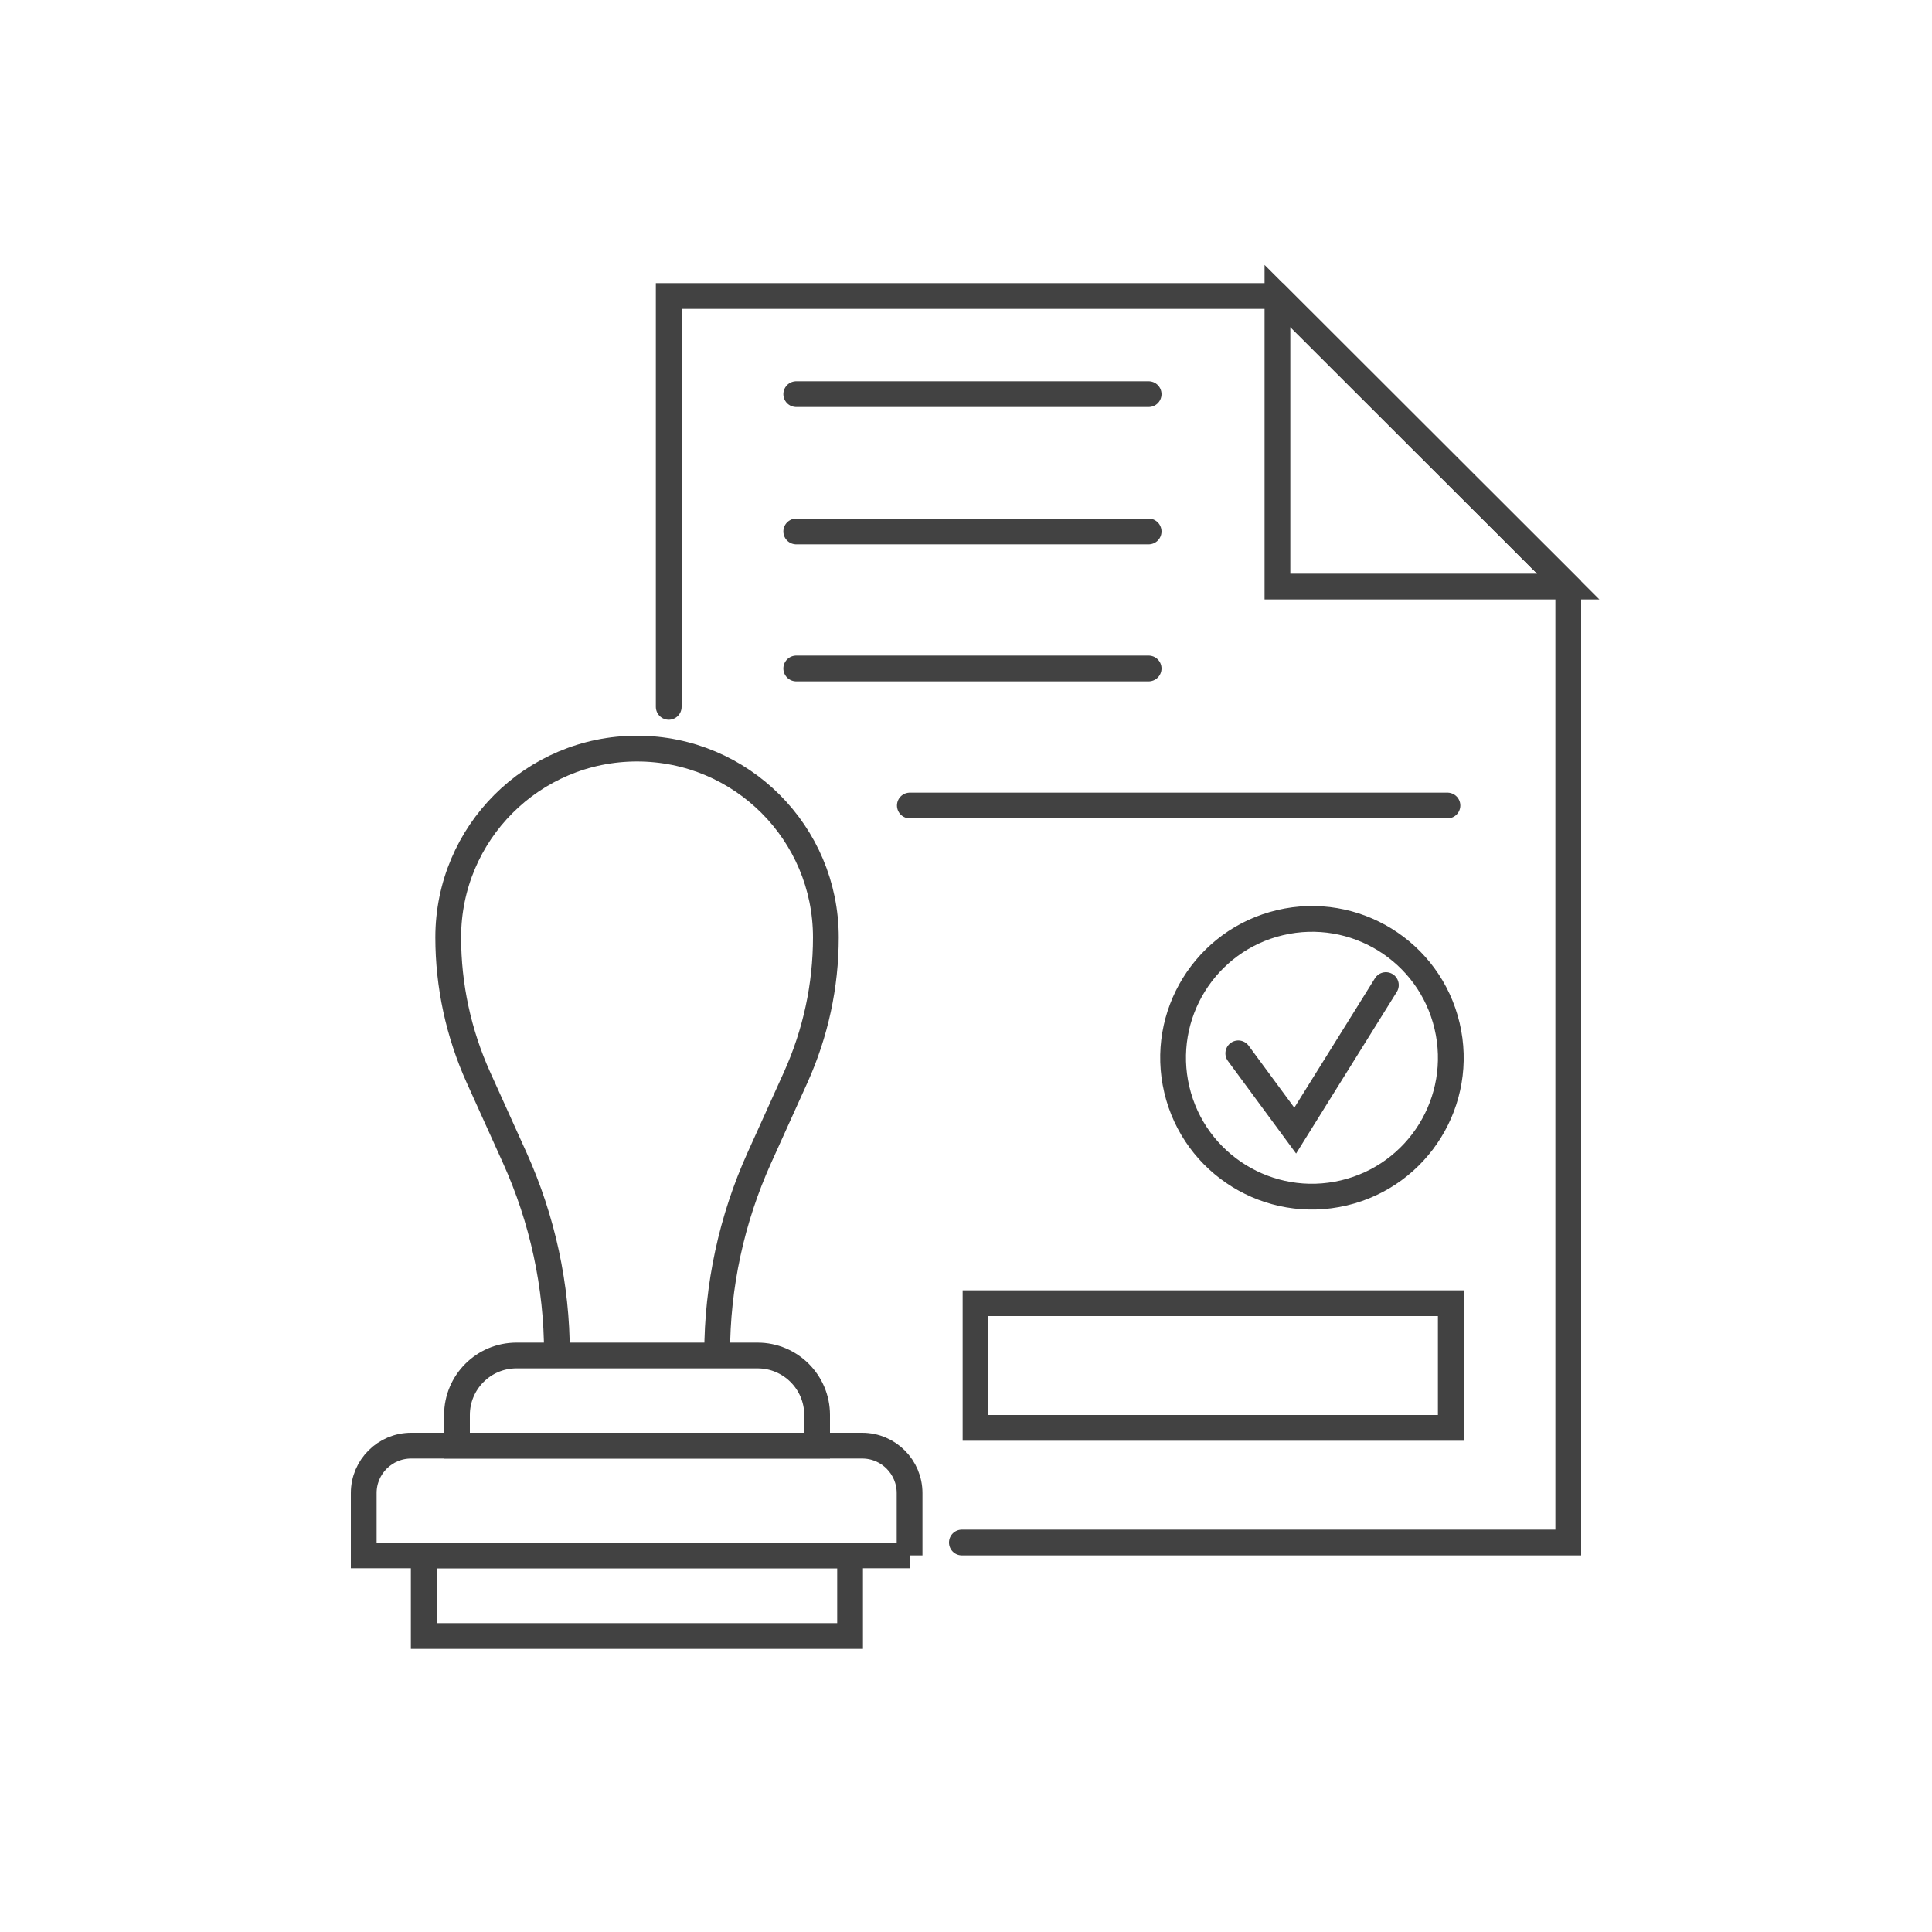
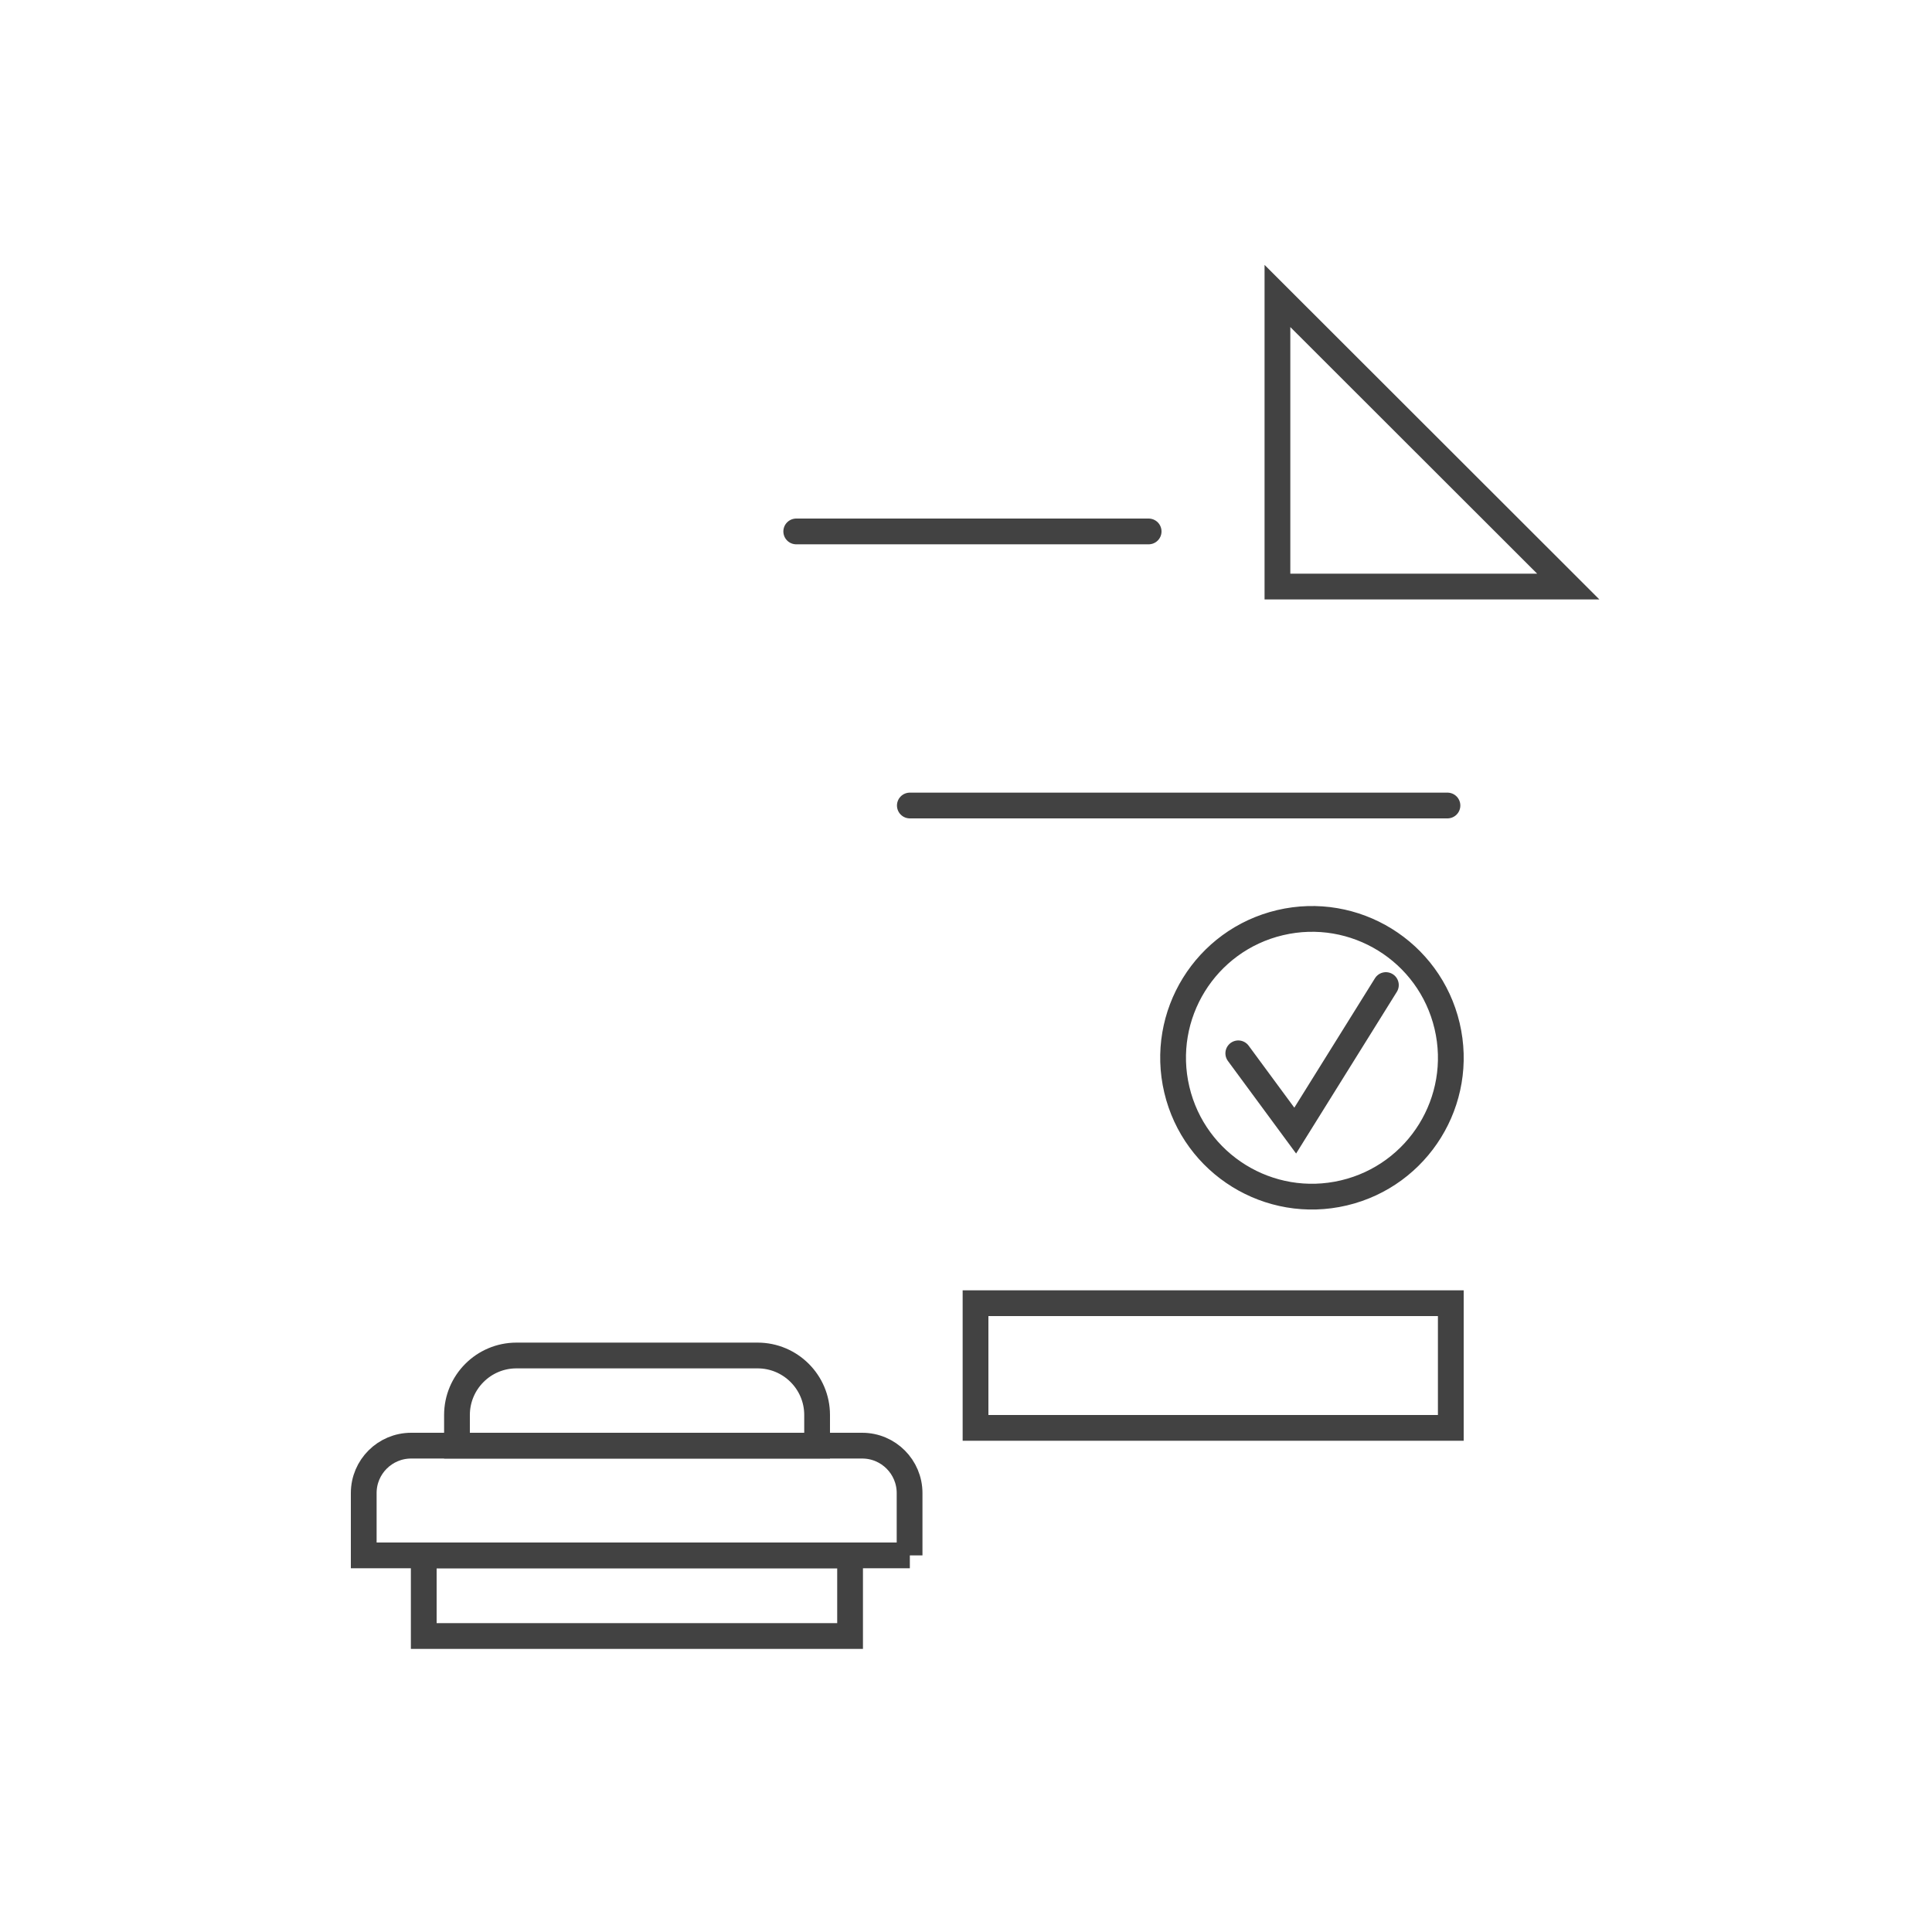
<svg xmlns="http://www.w3.org/2000/svg" version="1.1" viewBox="0 0 75 75">
  <defs>
    <style>
      .cls-1 {
        fill: none;
        stroke: #424242;
        stroke-linecap: round;
        stroke-miterlimit: 10;
      }
    </style>
  </defs>
  <g>
    <g id="Layer_1">
      <g>
-         <path class="cls-1" d="M27.84,52.54h0c0-2.62.56-5.21,1.64-7.6l1.41-3.12c.77-1.71,1.17-3.55,1.17-5.43,0-4.05-3.28-7.33-7.33-7.33s-7.33,3.28-7.33,7.33c0,1.87.4,3.72,1.17,5.43l1.41,3.12c1.08,2.39,1.64,4.98,1.64,7.6" />
        <path class="cls-1" d="M31.71,56.12h-13.97v-1.19c0-1.27,1.03-2.31,2.31-2.31h9.36c1.27,0,2.31,1.03,2.31,2.31v1.19Z" />
        <path class="cls-1" d="M35.32,60.38H14.12v-2.42c0-1.02.83-1.84,1.84-1.84h17.51c1.02,0,1.84.83,1.84,1.84v2.42Z" />
        <rect class="cls-1" x="16.45" y="60.38" width="16.55" height="3.13" />
-         <polyline class="cls-1" points="25.96 27.44 25.96 11.49 49.59 11.49 60.88 22.77 60.88 59.88 37.34 59.88" />
        <polygon class="cls-1" points="49.59 22.77 49.59 11.49 60.88 22.77 49.59 22.77" />
        <rect class="cls-1" x="37.87" y="50.59" width="18.45" height="4.84" />
        <circle class="cls-1" cx="50.93" cy="41.06" r="5.39" transform="translate(-8.07 12.8) rotate(-13.28)" />
        <polyline class="cls-1" points="48.07 40.89 50.28 43.89 53.8 38.24" />
-         <line class="cls-1" x1="30.91" y1="15.3" x2="44.59" y2="15.3" />
        <line class="cls-1" x1="30.91" y1="20.63" x2="44.59" y2="20.63" />
-         <line class="cls-1" x1="30.91" y1="25.95" x2="44.59" y2="25.95" />
        <line class="cls-1" x1="35.32" y1="31.27" x2="56.19" y2="31.27" />
      </g>
    </g>
  </g>
</svg>